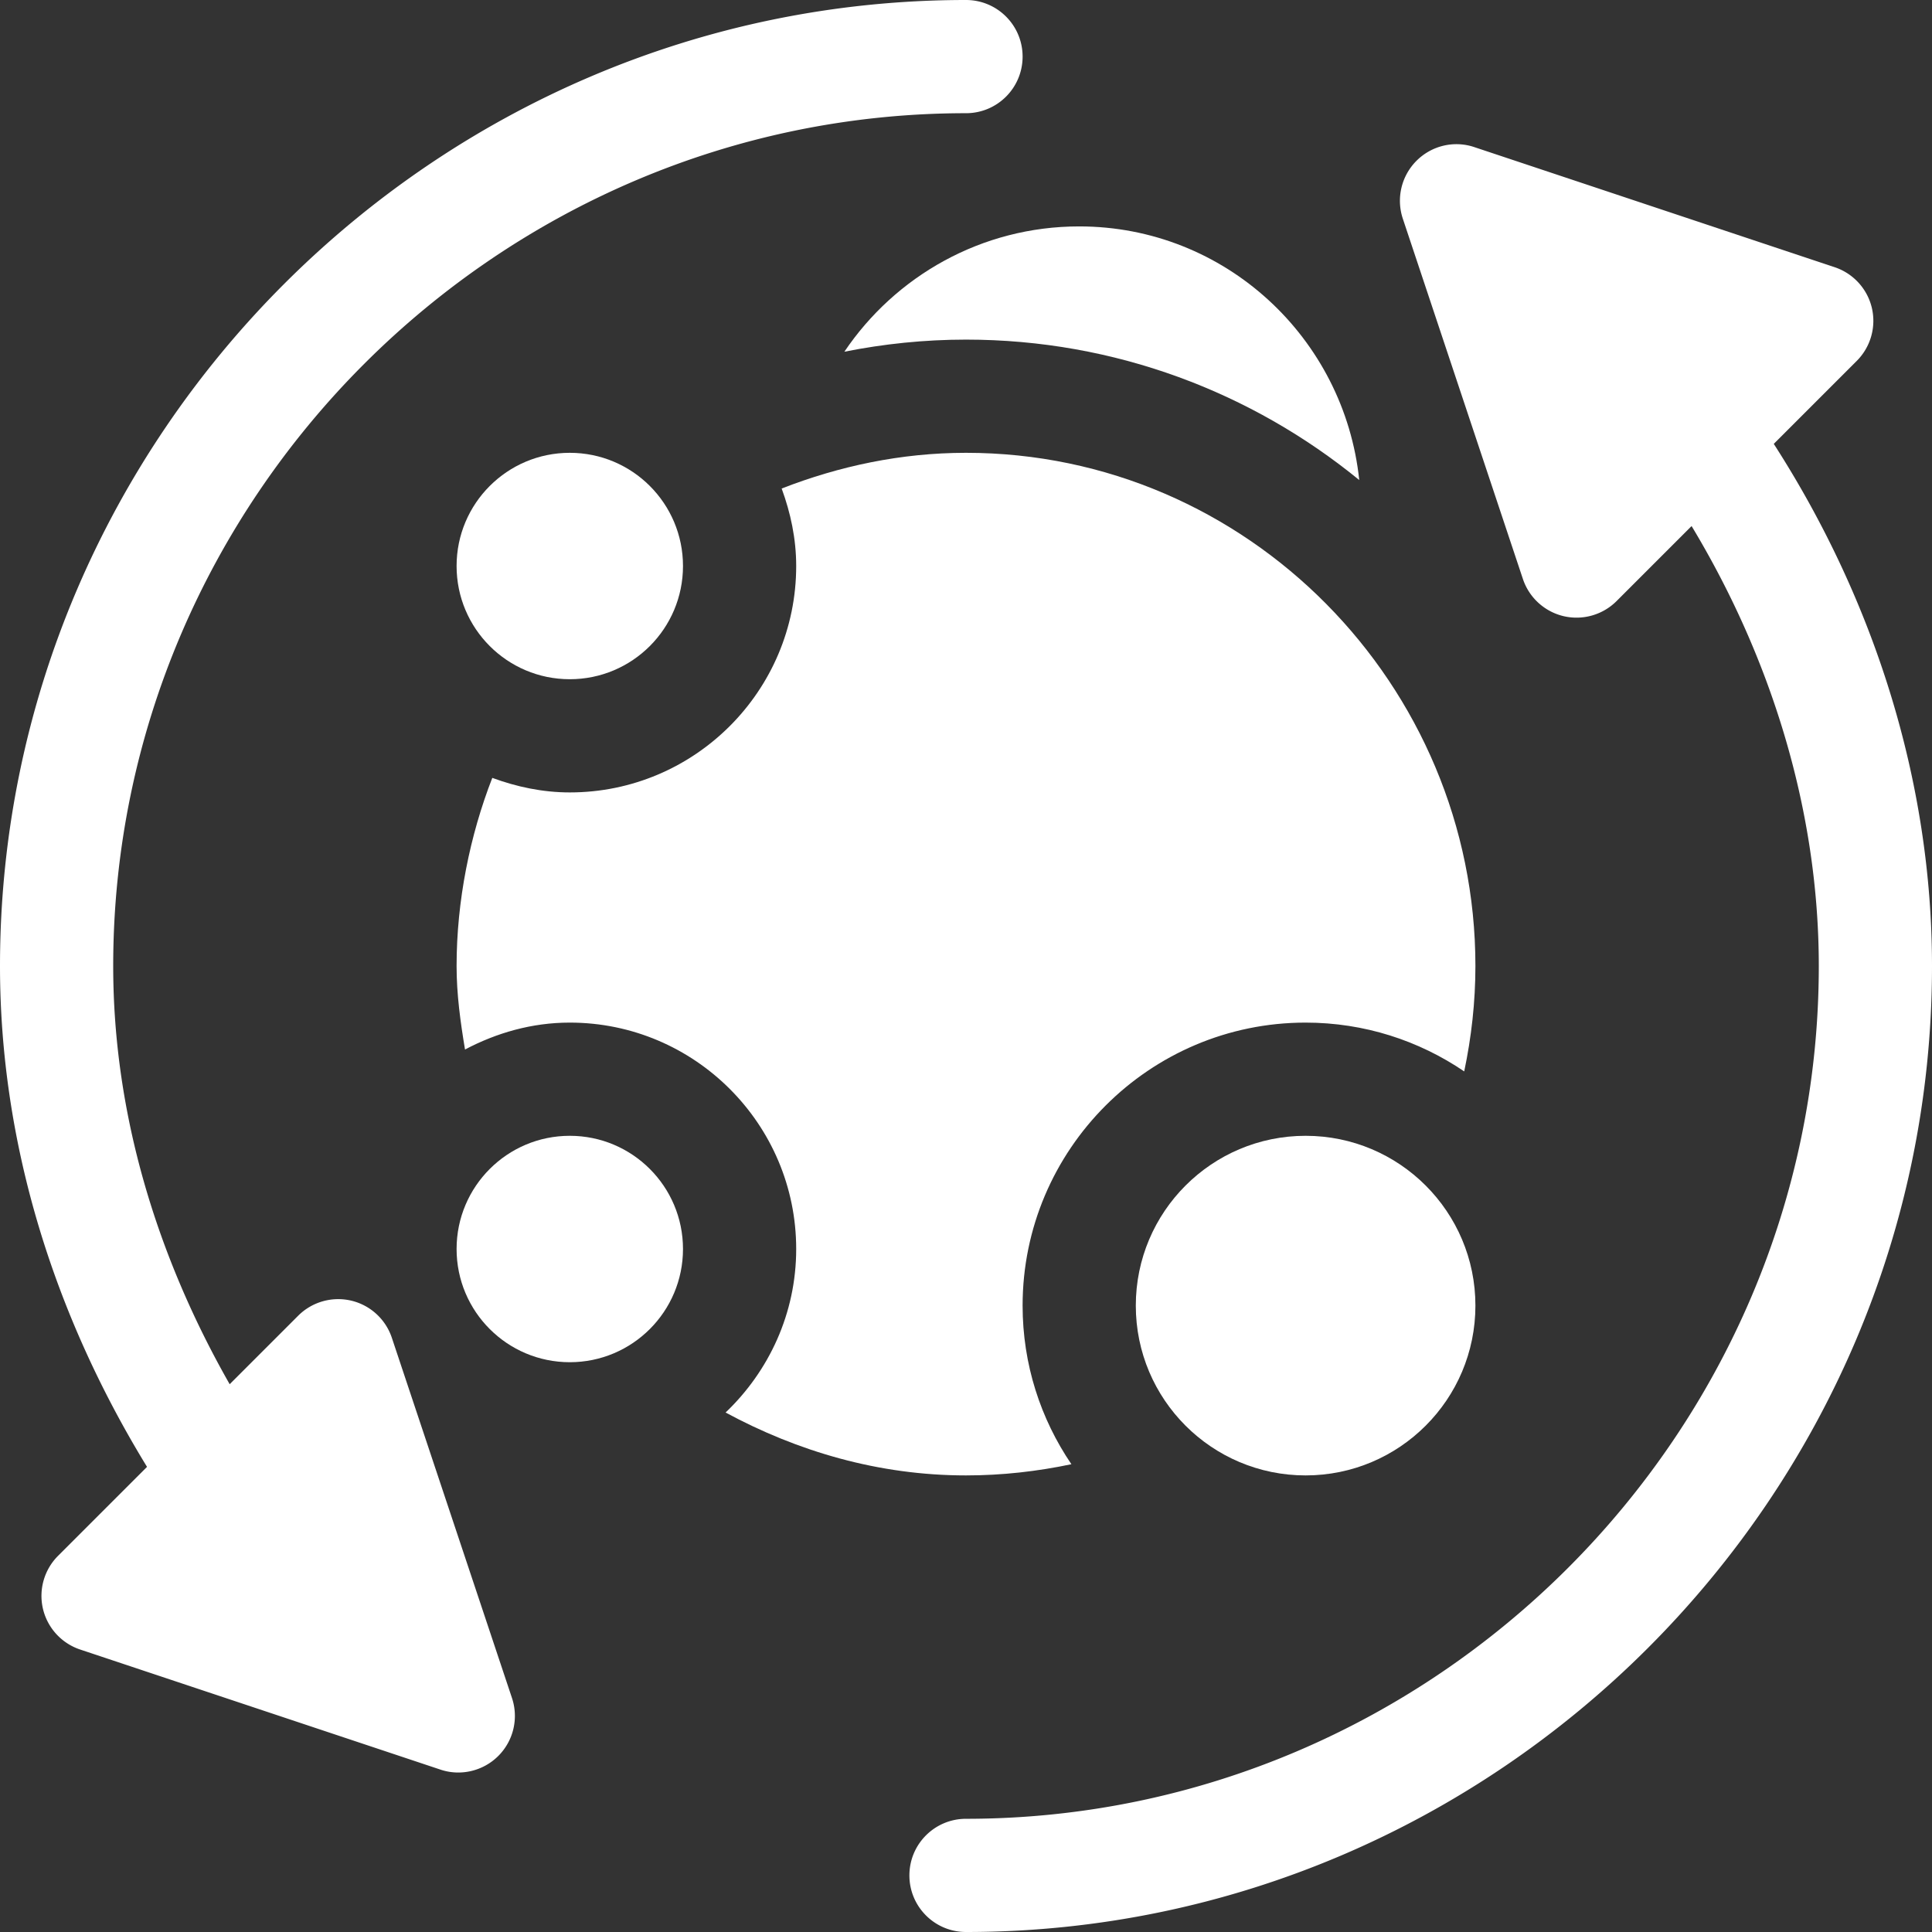
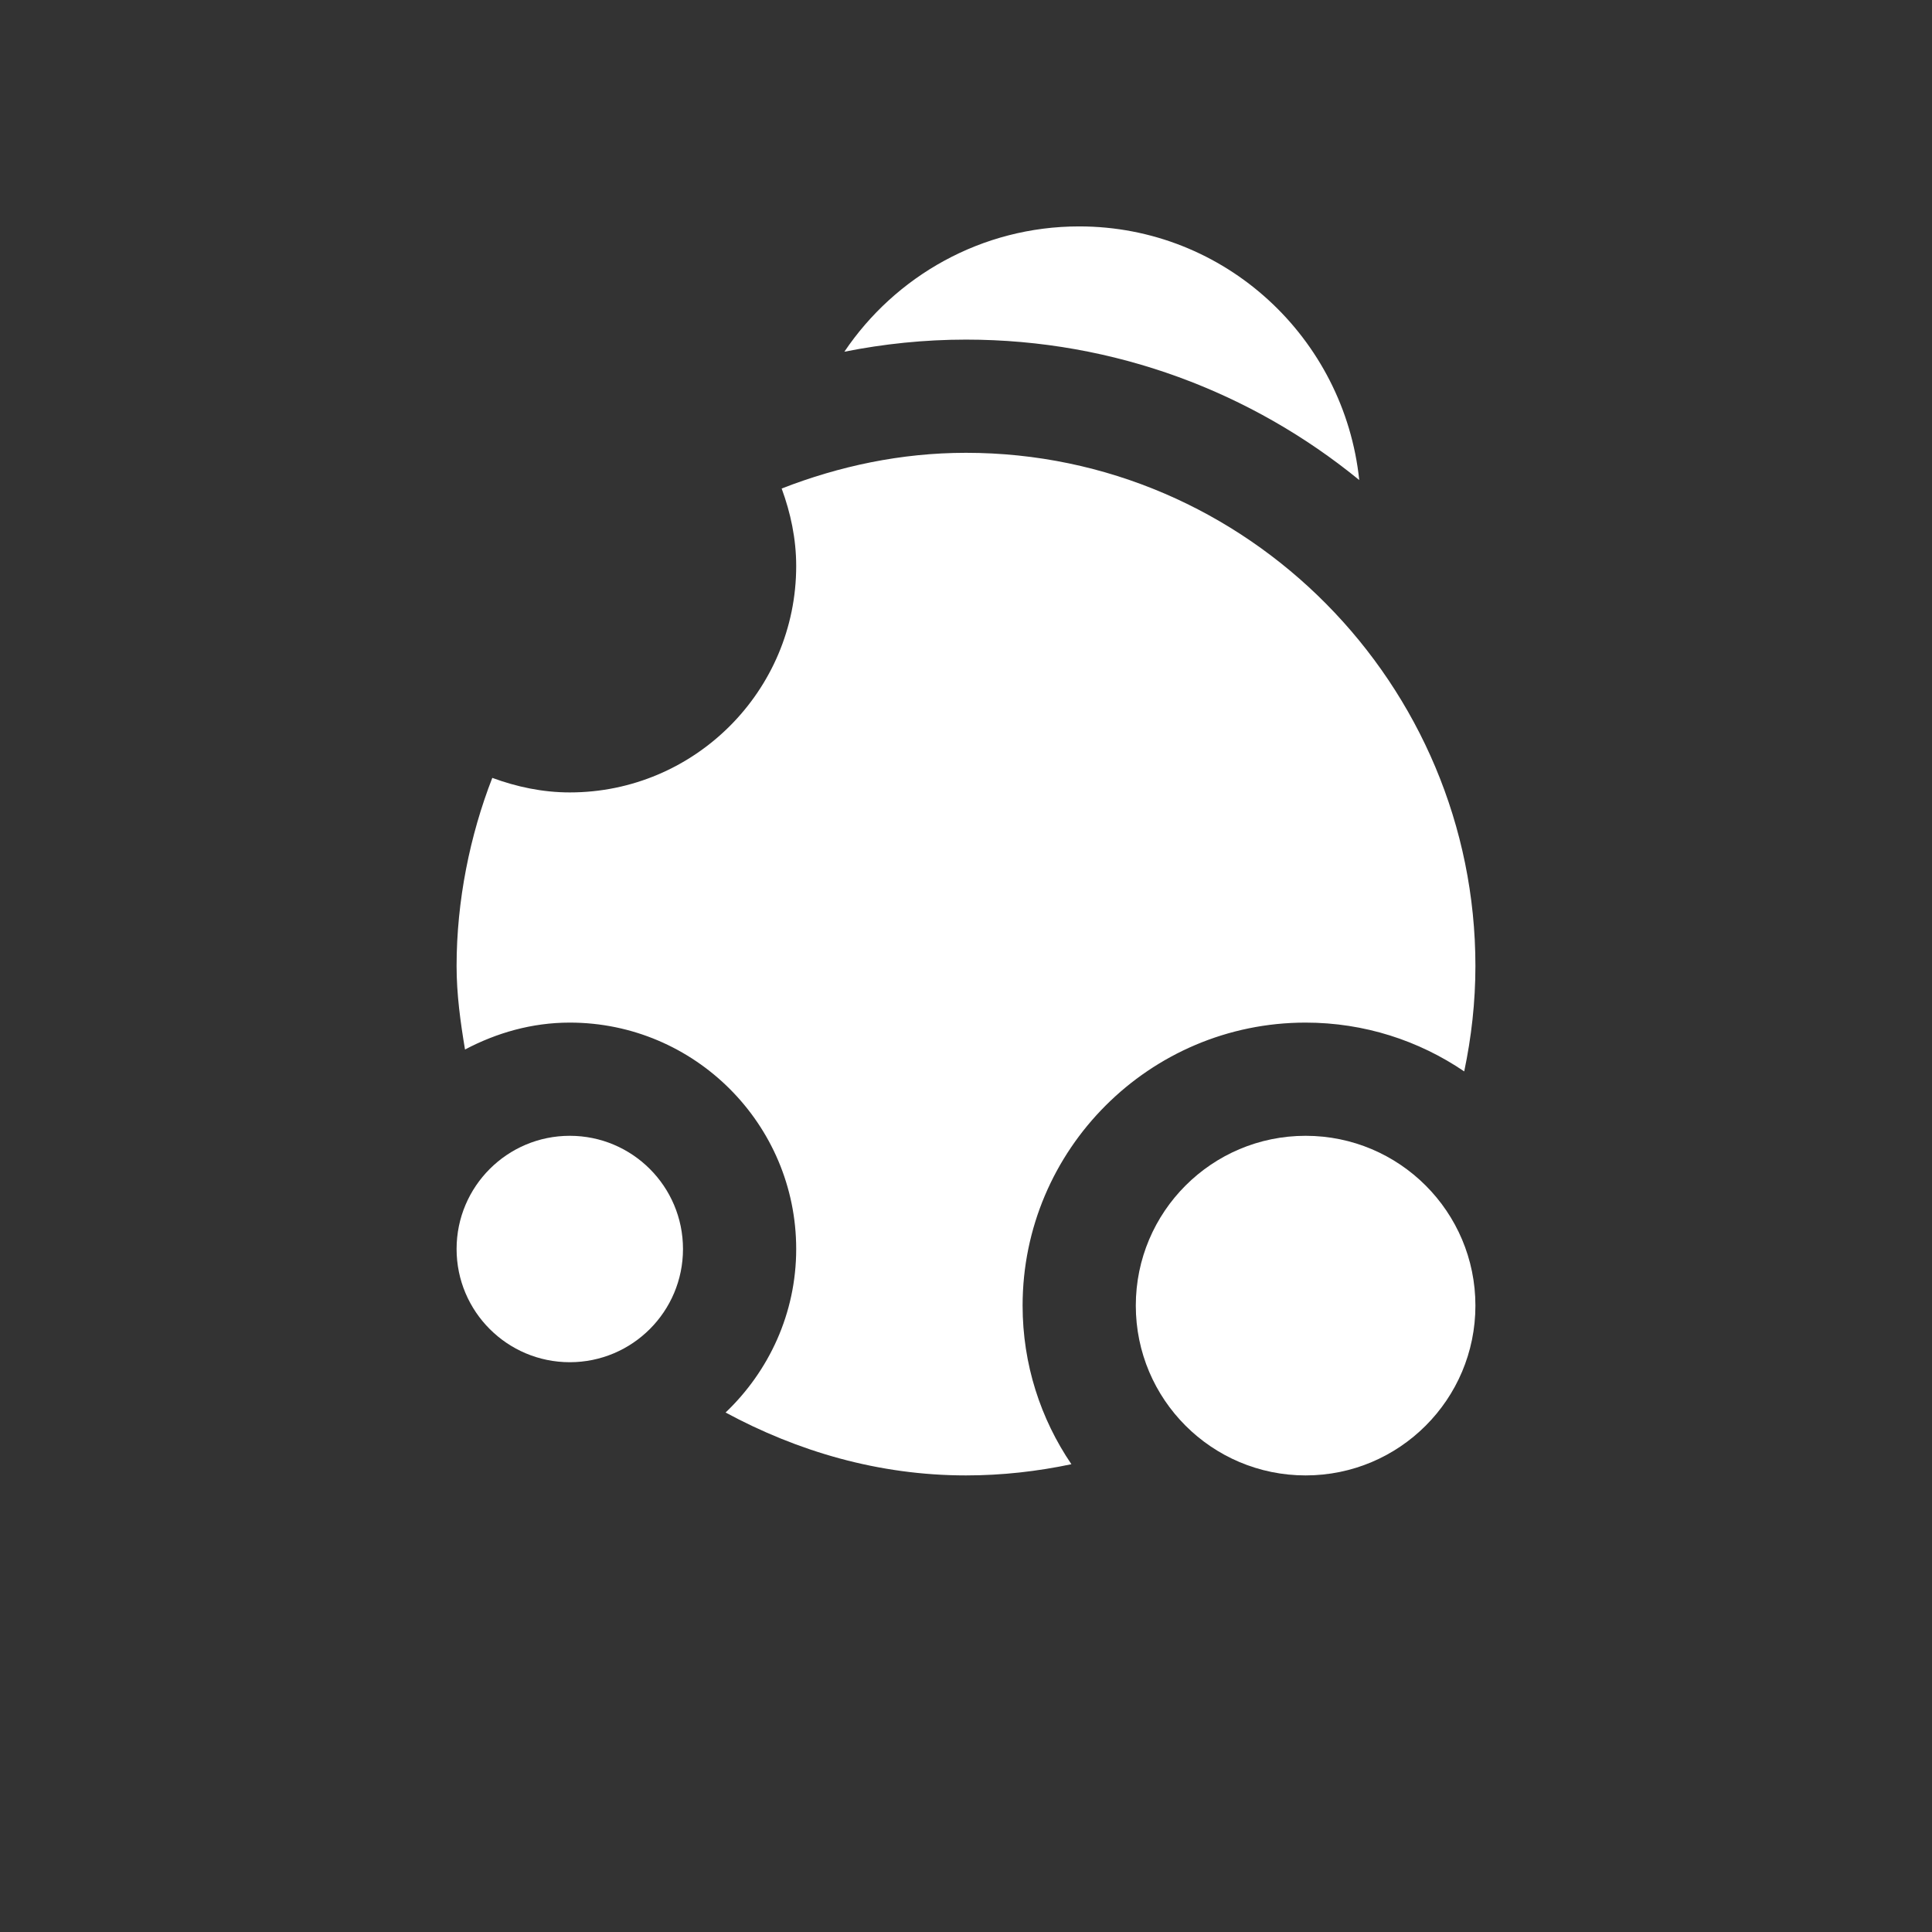
<svg xmlns="http://www.w3.org/2000/svg" version="1.1" width="512" height="512" x="0" y="0" viewBox="0 0 512 512" style="enable-background:new 0 0 512 512" xml:space="preserve" class="">
  <rect x="0" y="0" width="512" height="512" fill="#333333" stroke="none" />
  <g>
-     <path d="M492.06 95.64a15.015 15.015 0 0 0 3.999-14.048 15.011 15.011 0 0 0-9.858-10.781l-95.464-31.816c-5.405-1.831-11.353-.396-15.352 3.618a14.995 14.995 0 0 0-3.618 15.352l31.816 95.464a15.01 15.01 0 0 0 10.781 9.858 15.024 15.024 0 0 0 14.048-3.999l19.876-19.876C469.334 174.318 482 214.732 482 256c0 124.072-101.928 226-226 226-8.291 0-15 6.709-15 15s6.709 15 15 15c140.61 0 256-115.39 256-256 0-49.277-15.507-97.301-41.931-138.369zM15.385 412.313a15.015 15.015 0 0 0-3.999 14.048 15.011 15.011 0 0 0 9.858 10.781l95.464 31.816c5.288 1.796 11.292.439 15.352-3.618a14.995 14.995 0 0 0 3.618-15.352l-31.831-95.449a14.982 14.982 0 0 0-10.781-9.858 15.032 15.032 0 0 0-14.048 3.999l-18.151 18.151C41.644 333.086 30 295.307 30 256 30 131.928 131.928 30 256 30c8.291 0 15-6.709 15-15s-6.709-15-15-15C115.39 0 0 115.39 0 256c0 47.311 14.467 92.743 38.963 132.735z" fill="#ffffff" opacity="1" data-original="#000000" class="" />
    <path d="M286 60c-25.891 0-48.75 13.195-62.234 33.208C234.199 91.133 244.966 90 256 90c39.498 0 75.776 13.982 104.213 37.214C356.254 89.559 324.687 60 286 60z" fill="#ffffff" opacity="1" data-original="#000000" class="" />
    <circle cx="346" cy="346" r="45" fill="#ffffff" opacity="1" data-original="#000000" class="" />
    <circle cx="151" cy="331" r="30" fill="#ffffff" opacity="1" data-original="#000000" class="" />
-     <circle cx="151" cy="150" r="30" fill="#ffffff" opacity="1" data-original="#000000" class="" />
    <path d="M256 120c-17.28 0-33.666 3.547-48.853 9.463C209.51 135.897 211 142.755 211 150c0 33.091-26.909 60-60 60-7.245 0-14.103-1.49-20.537-3.853C124.547 221.334 121 238.72 121 256c0 7.581 1.031 14.892 2.232 22.132C131.574 273.73 140.927 271 151 271c33.091 0 60 26.909 60 60 0 17.065-7.238 32.397-18.71 43.332C211.348 384.621 232.824 391 256 391c9.586 0 18.911-1.068 27.933-2.968C275.779 376.033 271 361.568 271 346c0-41.353 33.647-75 75-75 15.568 0 30.033 4.779 42.032 12.933 1.9-9.022 2.968-18.347 2.968-27.933 0-74.559-60.441-136-135-136z" fill="#ffffff" opacity="1" data-original="#000000" class="" />
  </g>
</svg>